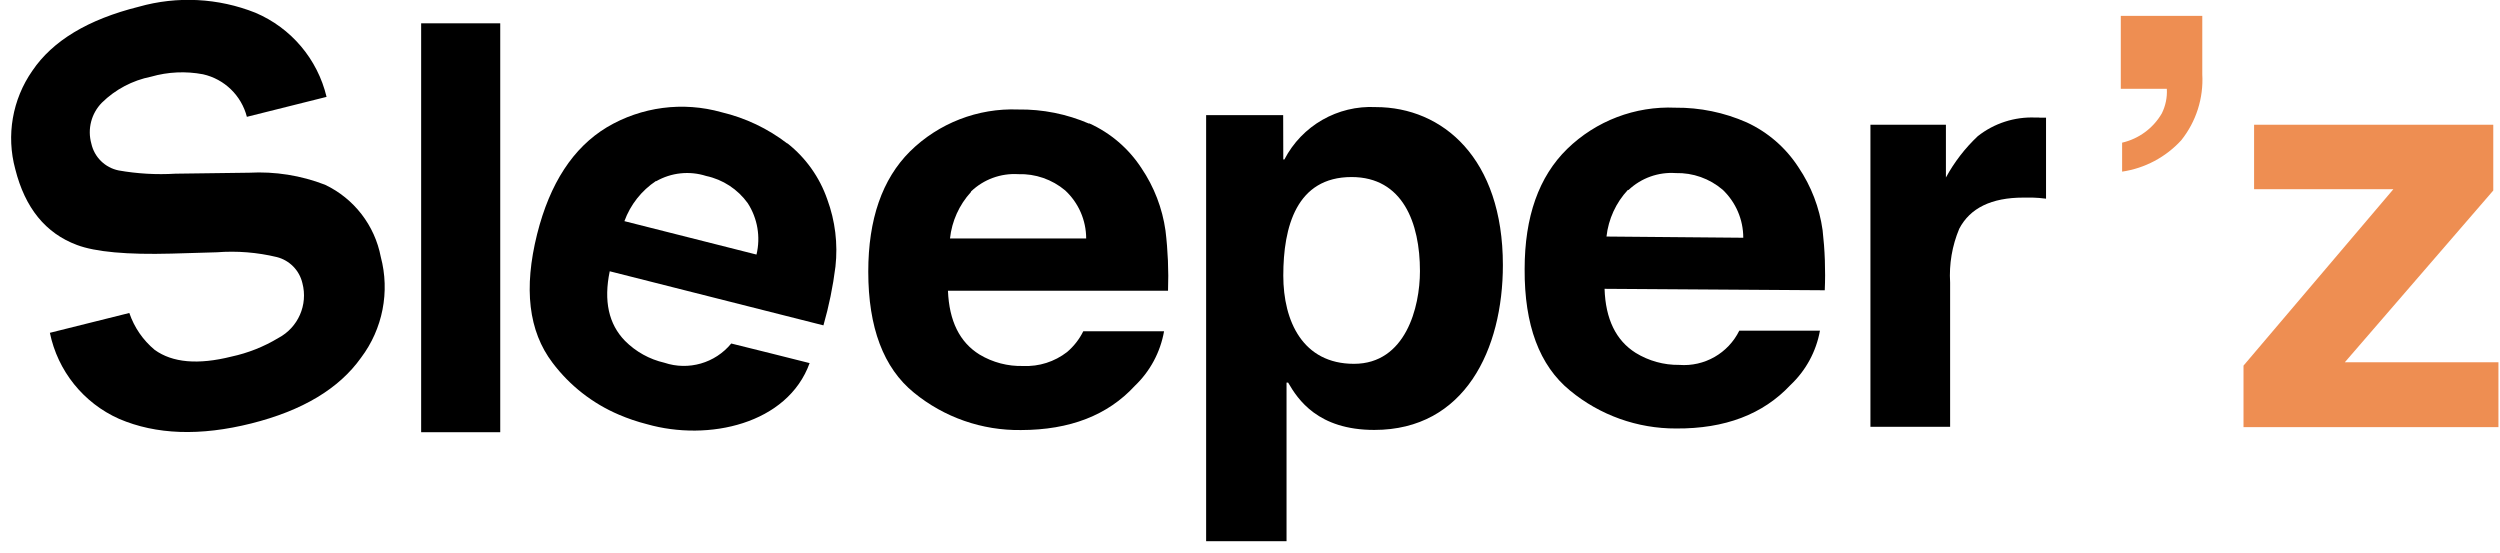
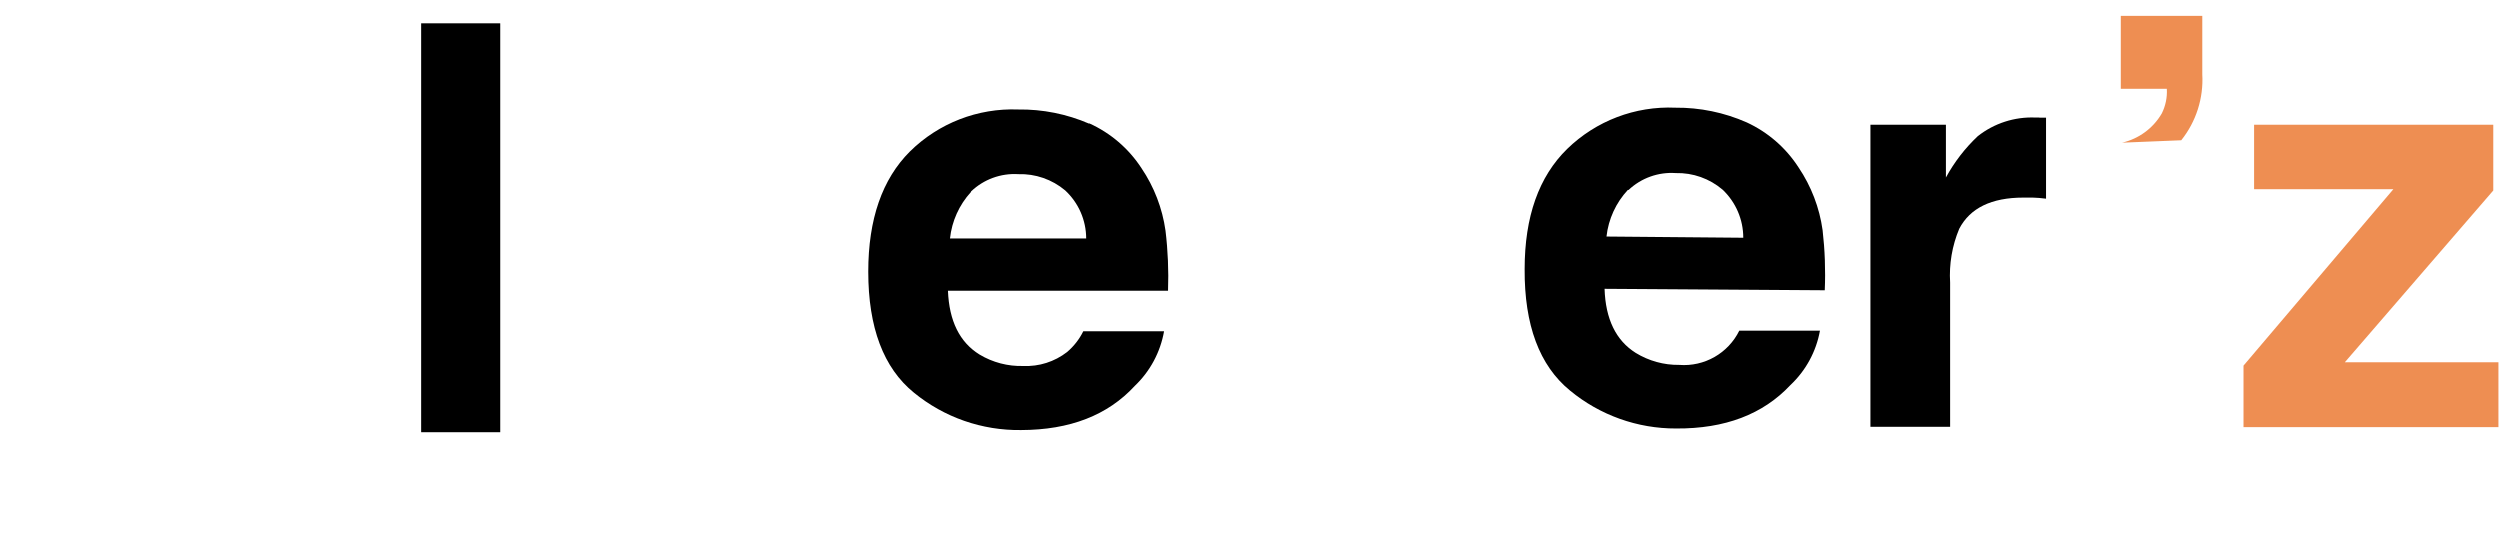
<svg xmlns="http://www.w3.org/2000/svg" width="208px" height="46px" viewBox="0 0 208 46" version="1.1">
  <title>logo-sleeperz</title>
  <desc>Created with Sketch.</desc>
  <g id="Page-1" stroke="none" stroke-width="1" fill="none" fill-rule="evenodd">
    <g id="logo-sleeperz" transform="translate(0, -1)" fill-rule="nonzero">
      <path d="M145.32,11.18 C147.087,11.994 148.585,13.295 149.64,14.93 C150.696,16.495 151.38,18.28 151.64,20.15 C151.831,21.809 151.892,23.481 151.82,25.15 L133.5,25.03 C133.58,27.55 134.45,29.33 136.09,30.36 C137.178,31.029 138.433,31.375 139.71,31.36 C141.803,31.522 143.783,30.393 144.71,28.51 L151.42,28.51 C151.108,30.245 150.245,31.833 148.96,33.04 C146.68,35.473 143.513,36.677 139.46,36.65 C136.234,36.663 133.106,35.545 130.62,33.49 C128.08,31.41 126.823,28.043 126.85,23.39 C126.85,19.03 128.03,15.697 130.39,13.39 C132.789,11.055 136.045,9.813 139.39,9.96 C141.431,9.941 143.452,10.357 145.32,11.18 M135.44,16.8 C134.445,17.868 133.821,19.229 133.66,20.68 L145.04,20.78 C145.041,19.267 144.419,17.82 143.32,16.78 C142.234,15.855 140.846,15.364 139.42,15.4 C137.971,15.3 136.546,15.812 135.49,16.81" id="Shape" fill="#000000" />
-       <path d="M10.76,27.04 C11.167,28.238 11.897,29.301 12.87,30.11 C14.35,31.177 16.477,31.363 19.25,30.67 C20.63,30.373 21.951,29.85 23.16,29.12 C24.807,28.251 25.636,26.36 25.16,24.56 C24.914,23.498 24.096,22.661 23.04,22.39 C21.405,21.996 19.717,21.861 18.04,21.99 L14.27,22.1 C10.557,22.2 7.933,21.96 6.4,21.38 C3.793,20.407 2.083,18.303 1.27,15.07 C0.508,12.268 1.028,9.272 2.69,6.89 C4.377,4.39 7.33,2.613 11.55,1.56 C14.75,0.654 18.16,0.83 21.25,2.06 C24.223,3.321 26.42,5.919 27.17,9.06 L20.54,10.72 C20.085,8.948 18.675,7.581 16.89,7.18 C15.454,6.909 13.975,6.977 12.57,7.38 C11.026,7.687 9.604,8.437 8.48,9.54 C7.596,10.437 7.261,11.738 7.6,12.95 C7.85,14.077 8.739,14.95 9.87,15.18 C11.431,15.456 13.018,15.546 14.6,15.45 L20.73,15.37 C22.88,15.253 25.031,15.594 27.04,16.37 C29.454,17.517 31.177,19.745 31.68,22.37 C32.451,25.27 31.846,28.364 30.04,30.76 C28.207,33.34 25.163,35.163 20.91,36.23 C16.657,37.297 12.99,37.17 9.91,35.85 C6.947,34.532 4.803,31.866 4.15,28.69 L10.76,27.04 Z" id="Path" fill="#000000" />
      <rect id="Rectangle" fill="#000000" x="35.04" y="2.94" width="6.58" height="34.02" />
-       <path d="M106.77,14.27 L106.86,14.27 C108.321,11.454 111.291,9.75 114.46,9.91 C120.04,9.91 125.04,14.18 125.04,23.05 C125.04,30.05 121.89,36.77 114.34,36.77 C109.65,36.77 107.98,34.23 107.17,32.83 L107.04,32.83 L107.04,46.03 L100.35,46.03 L100.35,10.58 L106.76,10.58 L106.77,14.27 Z M112.65,31.27 C116.95,31.27 118.14,26.57 118.14,23.55 C118.14,19.55 116.71,15.73 112.45,15.73 C107.87,15.73 106.77,19.86 106.77,23.93 C106.77,27.72 108.39,31.27 112.65,31.27 L112.65,31.27 Z" id="Shape" fill="#000000" />
-       <path d="M65.52,12.93 C67.046,14.135 68.194,15.752 68.83,17.59 C69.488,19.375 69.721,21.289 69.51,23.18 C69.304,24.833 68.969,26.468 68.51,28.07 L50.73,23.57 C50.217,26.037 50.64,27.967 52,29.36 C52.899,30.264 54.037,30.895 55.28,31.18 C57.286,31.851 59.498,31.215 60.84,29.58 L64.1,30.39 L67.36,31.21 C65.53,36.28 58.94,37.75 53.82,36.29 C53.024,36.089 52.245,35.824 51.49,35.5 C49.303,34.569 47.399,33.079 45.97,31.18 C43.97,28.55 43.56,24.99 44.69,20.47 C45.75,16.25 47.69,13.28 50.49,11.59 C53.367,9.88 56.82,9.428 60.04,10.34 C62.019,10.81 63.876,11.692 65.49,12.93 M54.59,16.05 C53.375,16.857 52.45,18.03 51.95,19.4 L62.94,22.18 C63.293,20.714 63.029,19.167 62.21,17.9 C61.377,16.743 60.144,15.938 58.75,15.64 C57.363,15.198 55.854,15.357 54.59,16.08" id="Shape" fill="#000000" />
      <path d="M90.62,11.26 C92.397,12.062 93.906,13.357 94.97,14.99 C96.024,16.549 96.708,18.327 96.97,20.19 C97.17,21.849 97.24,23.52 97.18,25.19 L78.87,25.19 C78.97,27.71 79.847,29.48 81.5,30.5 C82.595,31.156 83.854,31.486 85.13,31.45 C86.446,31.508 87.739,31.097 88.78,30.29 C89.343,29.811 89.802,29.223 90.13,28.56 L96.85,28.56 C96.544,30.299 95.689,31.893 94.41,33.11 C92.163,35.55 89.01,36.773 84.95,36.78 C81.706,36.826 78.551,35.725 76.04,33.67 C73.507,31.61 72.24,28.253 72.24,23.6 C72.24,19.24 73.397,15.907 75.71,13.6 C78.099,11.244 81.357,9.981 84.71,10.11 C86.741,10.081 88.756,10.483 90.62,11.29 M80.78,16.98 C79.804,18.049 79.194,19.401 79.04,20.84 L90.37,20.84 C90.368,19.321 89.734,17.872 88.62,16.84 C87.53,15.925 86.142,15.445 84.72,15.49 C83.266,15.401 81.842,15.923 80.79,16.93" id="Shape" fill="#000000" />
      <path d="M169.67,10.79 L170.23,10.79 L170.23,17.53 C169.817,17.477 169.447,17.447 169.12,17.44 L168.34,17.44 C165.69,17.44 163.91,18.31 163.01,20.03 C162.416,21.445 162.156,22.978 162.25,24.51 L162.25,36.51 L155.62,36.51 L155.62,11.38 L161.9,11.38 L161.9,15.77 C162.595,14.49 163.49,13.329 164.55,12.33 C165.913,11.255 167.616,10.705 169.35,10.78 L169.67,10.78" id="Path" fill="#000000" />
-       <path d="M176.56,12.87 C177.948,12.55 179.143,11.671 179.86,10.44 C180.177,9.805 180.322,9.098 180.28,8.39 L176.45,8.39 L176.45,2.32 L183.23,2.32 L183.23,7.18 C183.343,9.163 182.72,11.118 181.48,12.67 C180.189,14.079 178.451,15.001 176.56,15.28 L176.56,12.87 Z" id="Path" fill="#EE8E52" />
+       <path d="M176.56,12.87 C177.948,12.55 179.143,11.671 179.86,10.44 C180.177,9.805 180.322,9.098 180.28,8.39 L176.45,8.39 L176.45,2.32 L183.23,2.32 L183.23,7.18 C183.343,9.163 182.72,11.118 181.48,12.67 L176.56,12.87 Z" id="Path" fill="#EE8E52" />
      <polygon id="Path" fill="#EE8E52" points="187.54 16.74 187.54 11.38 207.44 11.38 207.44 16.85 195.09 31.14 207.87 31.14 207.87 36.54 186.66 36.54 186.66 31.42 199.13 16.74" />
    </g>
  </g>
</svg>